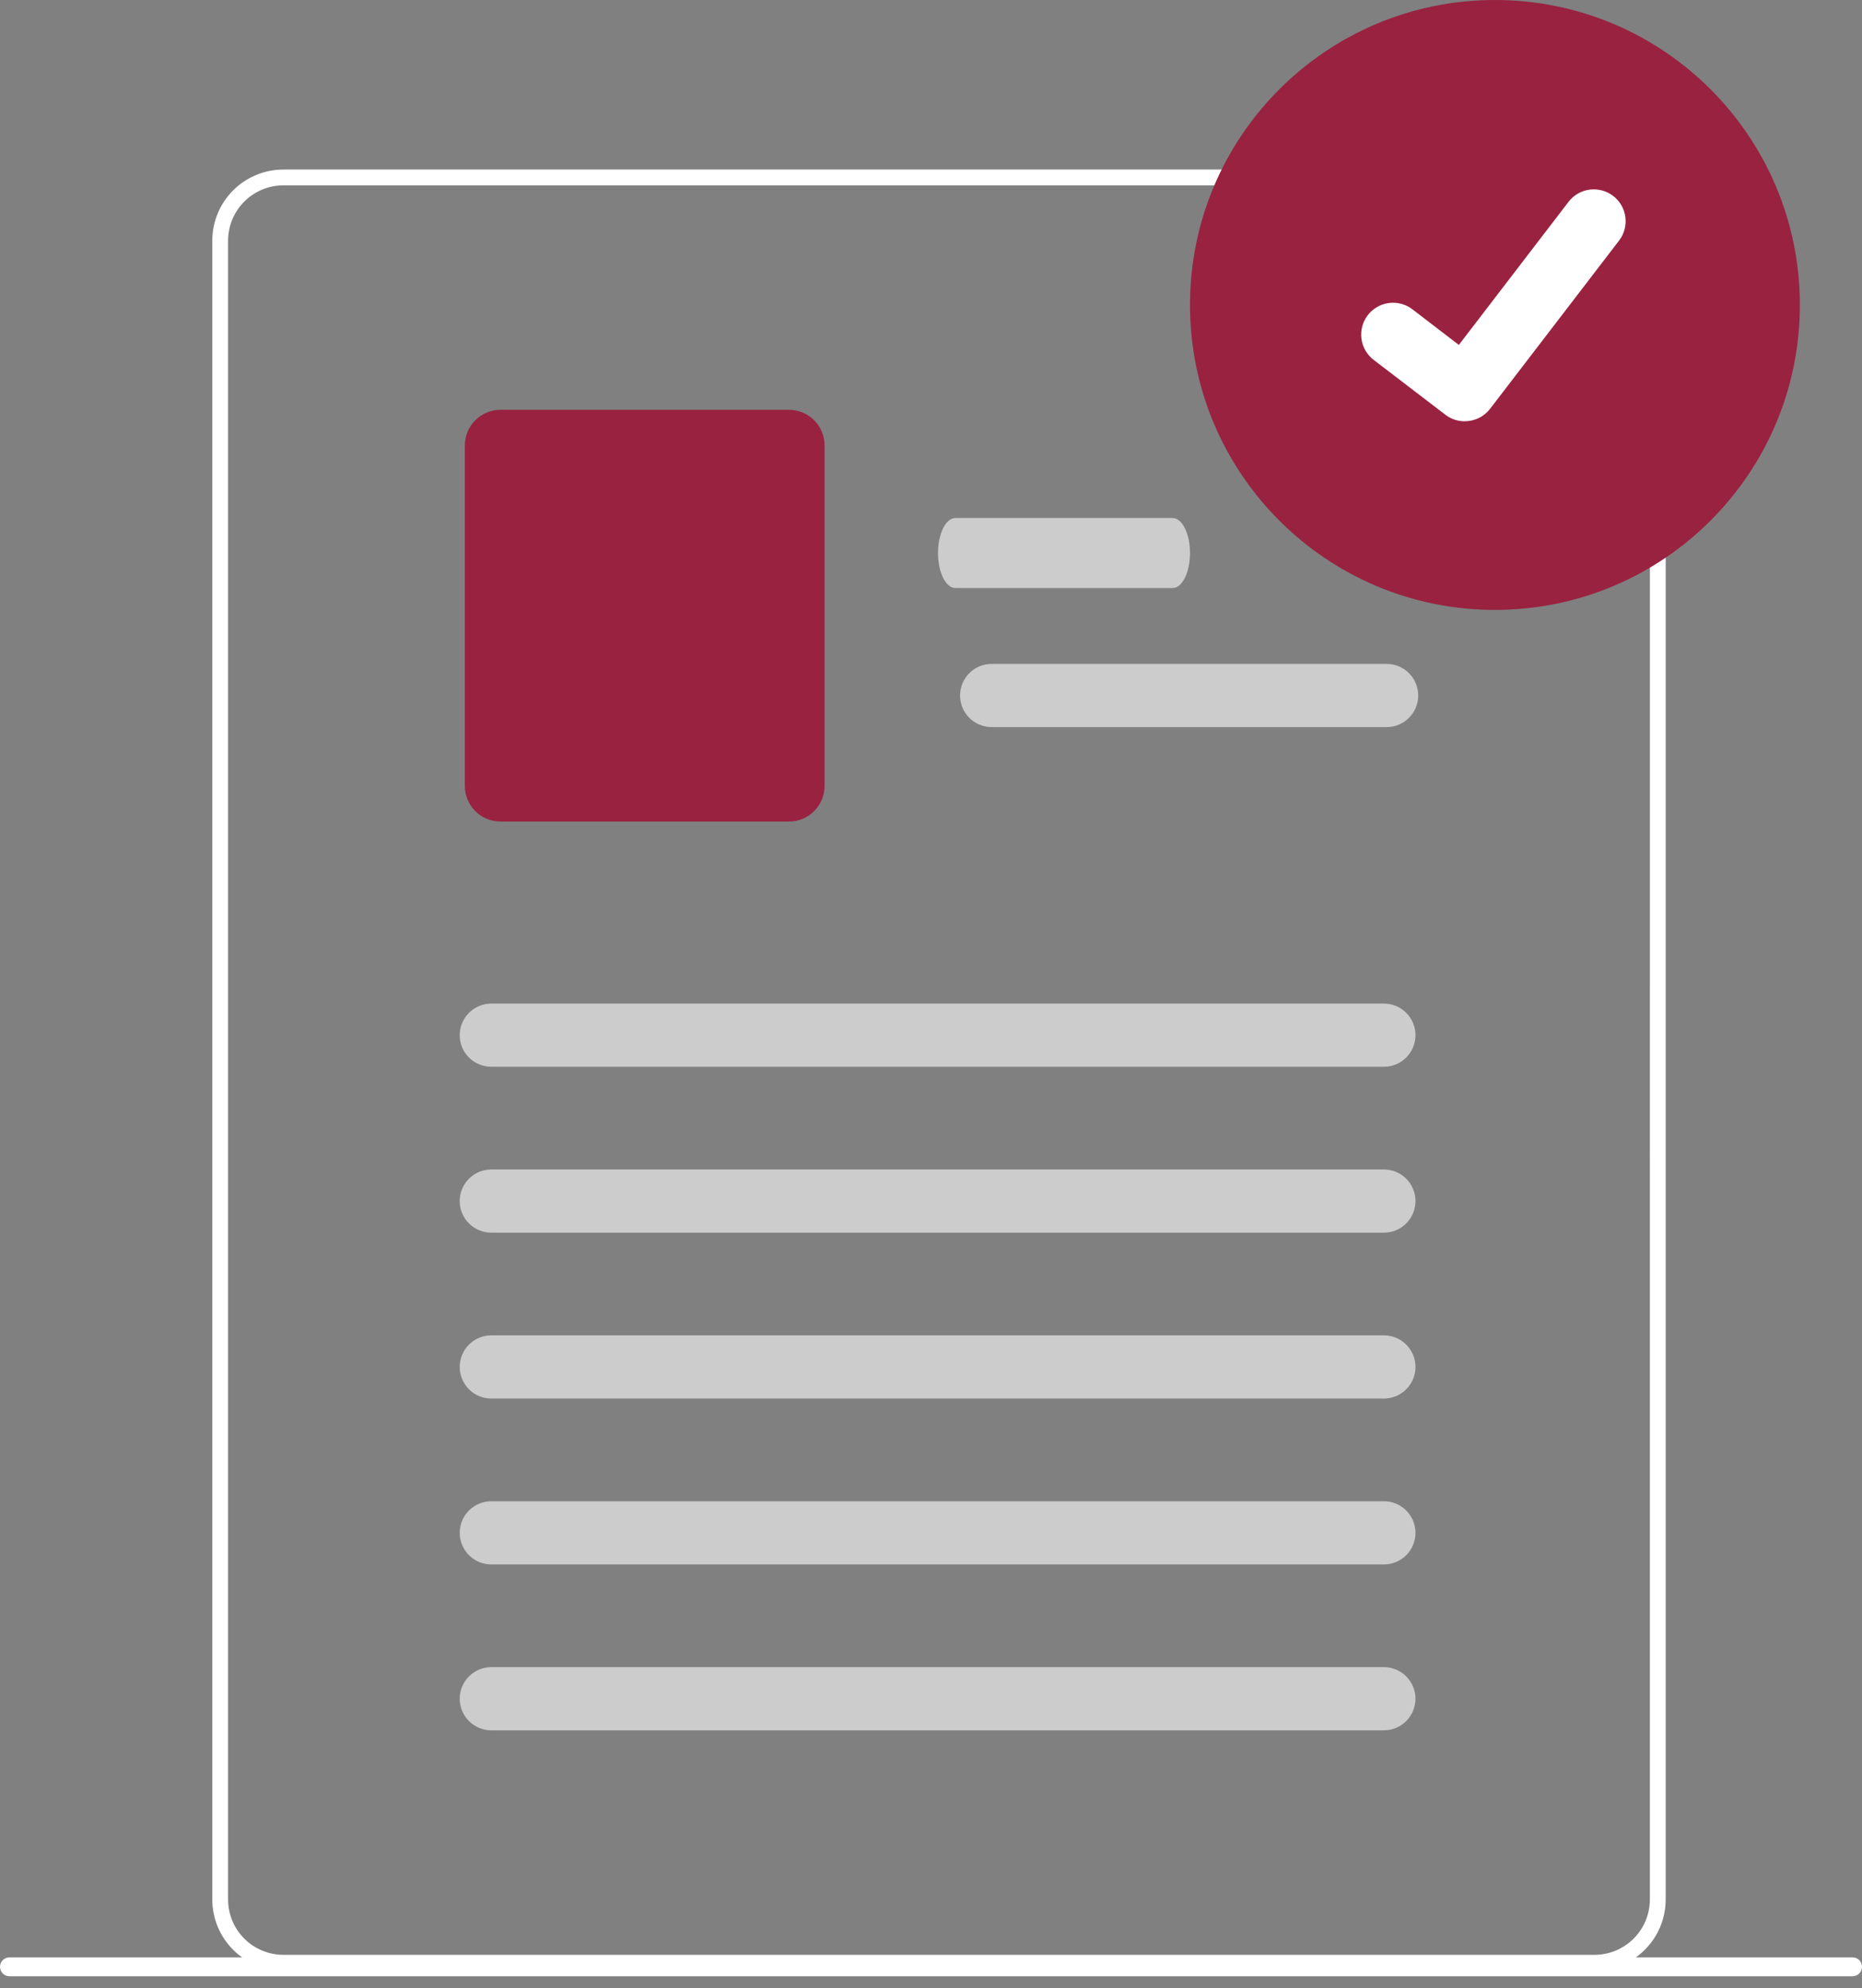
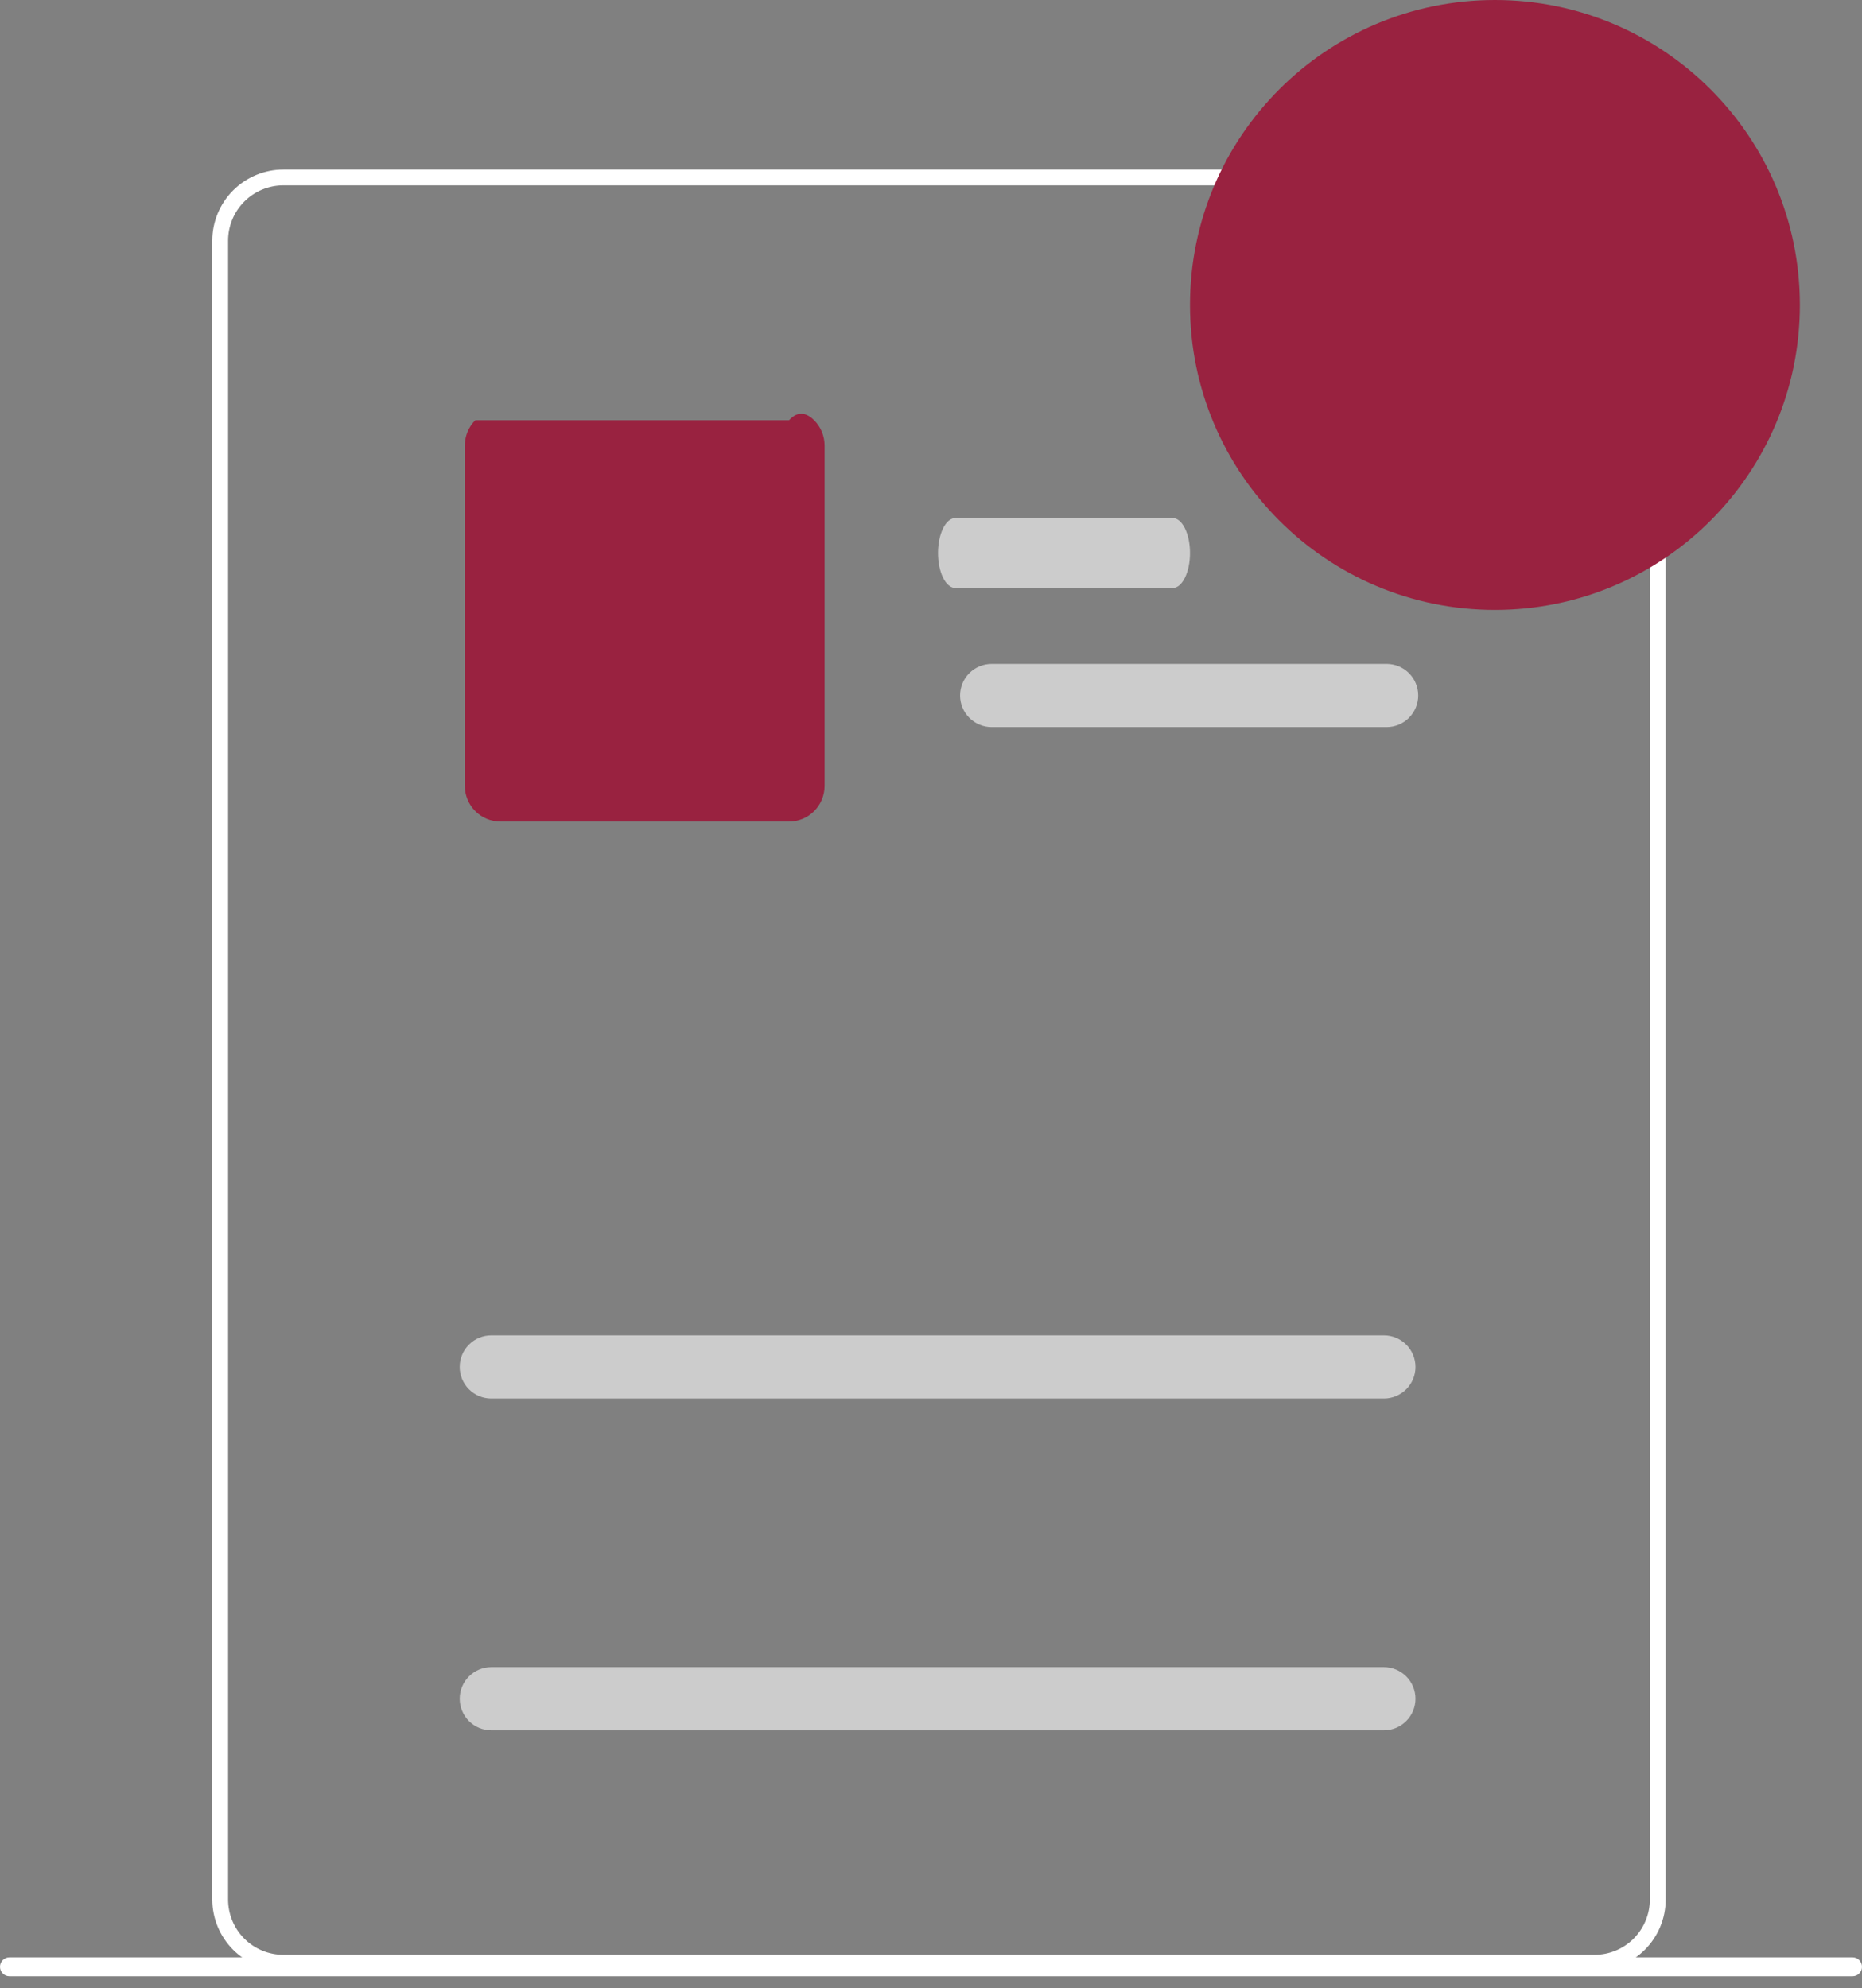
<svg xmlns="http://www.w3.org/2000/svg" width="133" height="142" viewBox="0 0 133 142" fill="none">
  <rect x="0" y="0" width="133" height="142" fill="#808080" stroke="none" />
  <path d="M118.59 15.249C118.201 14.324 117.549 13.534 116.715 12.976C115.881 12.418 114.901 12.117 113.898 12.11H20.241C18.895 12.111 17.604 12.646 16.652 13.598C15.7 14.55 15.165 15.84 15.164 17.187V135.671C15.165 137.018 15.7 138.309 16.652 139.261C17.604 140.213 18.895 140.748 20.241 140.748H113.901C115.247 140.747 116.538 140.211 117.489 139.259C118.441 138.308 118.977 137.017 118.978 135.671V17.187C118.981 16.522 118.85 15.863 118.593 15.249H118.59ZM117.847 135.671C117.846 136.719 117.43 137.722 116.689 138.463C115.949 139.203 114.945 139.62 113.898 139.621H20.241C19.194 139.621 18.189 139.205 17.449 138.464C16.708 137.724 16.292 136.719 16.291 135.672V17.187C16.293 16.14 16.709 15.137 17.45 14.396C18.19 13.656 19.194 13.239 20.241 13.238H113.901C114.69 13.241 115.46 13.479 116.113 13.921C116.766 14.364 117.272 14.991 117.567 15.722C117.625 15.868 117.674 16.017 117.716 16.168C117.805 16.5 117.851 16.843 117.851 17.187L117.847 135.671Z" fill="white" />
  <path d="M83.759 42H68.241C67.912 42 67.596 41.737 67.364 41.268C67.131 40.799 67 40.163 67 39.5C67 38.837 67.131 38.201 67.364 37.732C67.596 37.263 67.912 37 68.241 37H83.759C84.088 37 84.404 37.263 84.636 37.732C84.869 38.201 85 38.837 85 39.5C85 40.163 84.869 40.799 84.636 41.268C84.404 41.737 84.088 42 83.759 42Z" fill="#CCCCCC" />
  <path d="M99.044 51.932H70.833C70.235 51.932 69.66 51.694 69.237 51.271C68.814 50.848 68.576 50.274 68.576 49.675C68.576 49.077 68.814 48.502 69.237 48.079C69.66 47.656 70.235 47.418 70.833 47.418H99.044C99.642 47.418 100.217 47.656 100.64 48.079C101.063 48.502 101.301 49.077 101.301 49.675C101.301 50.274 101.063 50.848 100.64 51.271C100.217 51.694 99.642 51.932 99.044 51.932Z" fill="#CCCCCC" />
-   <path d="M56.359 58.678H35.742C35.069 58.678 34.424 58.41 33.948 57.934C33.472 57.458 33.204 56.813 33.203 56.139V31.811C33.204 31.137 33.472 30.492 33.948 30.016C34.424 29.54 35.069 29.272 35.742 29.271H56.359C57.032 29.272 57.677 29.54 58.153 30.016C58.629 30.492 58.897 31.137 58.898 31.811V56.139C58.897 56.813 58.629 57.458 58.153 57.934C57.677 58.41 57.032 58.678 56.359 58.678Z" fill="#992240" />
-   <path d="M98.849 76.193H35.093C34.494 76.193 33.92 75.956 33.497 75.532C33.074 75.109 32.836 74.535 32.836 73.936C32.836 73.338 33.074 72.764 33.497 72.341C33.92 71.917 34.494 71.679 35.093 71.679H98.849C99.146 71.679 99.439 71.738 99.713 71.851C99.987 71.965 100.236 72.131 100.445 72.341C100.655 72.55 100.821 72.799 100.934 73.073C101.048 73.347 101.106 73.64 101.106 73.936C101.106 74.233 101.048 74.526 100.934 74.8C100.821 75.074 100.655 75.323 100.445 75.532C100.236 75.742 99.987 75.908 99.713 76.022C99.439 76.135 99.146 76.193 98.849 76.193Z" fill="#CCCCCC" />
-   <path d="M98.849 88.042H35.093C34.494 88.042 33.92 87.804 33.497 87.381C33.074 86.958 32.836 86.384 32.836 85.785C32.836 85.186 33.074 84.612 33.497 84.189C33.92 83.766 34.494 83.528 35.093 83.528H98.849C99.448 83.528 100.022 83.766 100.445 84.189C100.868 84.612 101.106 85.186 101.106 85.785C101.106 86.384 100.868 86.958 100.445 87.381C100.022 87.804 99.448 88.042 98.849 88.042Z" fill="#CCCCCC" />
+   <path d="M56.359 58.678H35.742C35.069 58.678 34.424 58.41 33.948 57.934C33.472 57.458 33.204 56.813 33.203 56.139V31.811C33.204 31.137 33.472 30.492 33.948 30.016H56.359C57.032 29.272 57.677 29.54 58.153 30.016C58.629 30.492 58.897 31.137 58.898 31.811V56.139C58.897 56.813 58.629 57.458 58.153 57.934C57.677 58.41 57.032 58.678 56.359 58.678Z" fill="#992240" />
  <path d="M98.849 99.89H35.093C34.494 99.89 33.92 99.653 33.497 99.229C33.074 98.806 32.836 98.232 32.836 97.633C32.836 97.035 33.074 96.461 33.497 96.037C33.92 95.614 34.494 95.376 35.093 95.376H98.849C99.448 95.376 100.022 95.614 100.445 96.037C100.868 96.461 101.106 97.035 101.106 97.633C101.106 98.232 100.868 98.806 100.445 99.229C100.022 99.653 99.448 99.89 98.849 99.89Z" fill="#CCCCCC" />
-   <path d="M98.849 111.739H35.093C34.494 111.739 33.92 111.501 33.497 111.078C33.074 110.655 32.836 110.08 32.836 109.482C32.836 108.883 33.074 108.309 33.497 107.886C33.92 107.463 34.494 107.225 35.093 107.225H98.849C99.448 107.225 100.022 107.463 100.445 107.886C100.868 108.309 101.106 108.883 101.106 109.482C101.106 110.08 100.868 110.655 100.445 111.078C100.022 111.501 99.448 111.739 98.849 111.739Z" fill="#CCCCCC" />
  <path d="M98.849 123.587H35.093C34.494 123.587 33.92 123.349 33.497 122.926C33.074 122.503 32.836 121.929 32.836 121.33C32.836 120.732 33.074 120.158 33.497 119.734C33.92 119.311 34.494 119.073 35.093 119.073H98.849C99.448 119.073 100.022 119.311 100.445 119.734C100.868 120.158 101.106 120.732 101.106 121.33C101.106 121.929 100.868 122.503 100.445 122.926C100.022 123.349 99.448 123.587 98.849 123.587Z" fill="#CCCCCC" />
  <path d="M106.781 43.562C118.81 43.562 128.562 33.81 128.562 21.781C128.562 9.752 118.81 0 106.781 0C94.752 0 85 9.752 85 21.781C85 33.81 94.752 43.562 106.781 43.562Z" fill="#992240" />
-   <path d="M104.621 30.09C104.131 30.091 103.654 29.932 103.262 29.638L103.238 29.62L98.119 25.704C97.882 25.523 97.683 25.296 97.533 25.037C97.383 24.779 97.286 24.493 97.246 24.197C97.207 23.9 97.227 23.599 97.304 23.31C97.381 23.021 97.514 22.751 97.696 22.513C97.878 22.276 98.105 22.077 98.364 21.927C98.623 21.778 98.908 21.681 99.205 21.642C99.501 21.603 99.802 21.623 100.091 21.7C100.38 21.778 100.65 21.911 100.887 22.093L104.203 24.636L112.038 14.415C112.405 13.936 112.947 13.623 113.544 13.544C114.142 13.465 114.747 13.627 115.226 13.994L115.226 13.994L115.178 14.062L115.228 13.994C115.706 14.361 116.019 14.904 116.097 15.501C116.176 16.099 116.015 16.704 115.648 17.183L106.433 29.2C106.22 29.477 105.945 29.701 105.632 29.855C105.318 30.009 104.973 30.088 104.623 30.087L104.621 30.09Z" fill="white" />
  <path d="M0.675 141.153H132.325C132.504 141.153 132.676 141.082 132.802 140.955C132.929 140.829 133 140.657 133 140.478C133 140.299 132.929 140.127 132.802 140C132.676 139.874 132.504 139.803 132.325 139.803H0.675C0.496 139.803 0.324 139.874 0.198 140C0.071 140.127 0 140.299 0 140.478C0 140.657 0.071 140.829 0.198 140.955C0.324 141.082 0.496 141.153 0.675 141.153Z" fill="white" />
</svg>